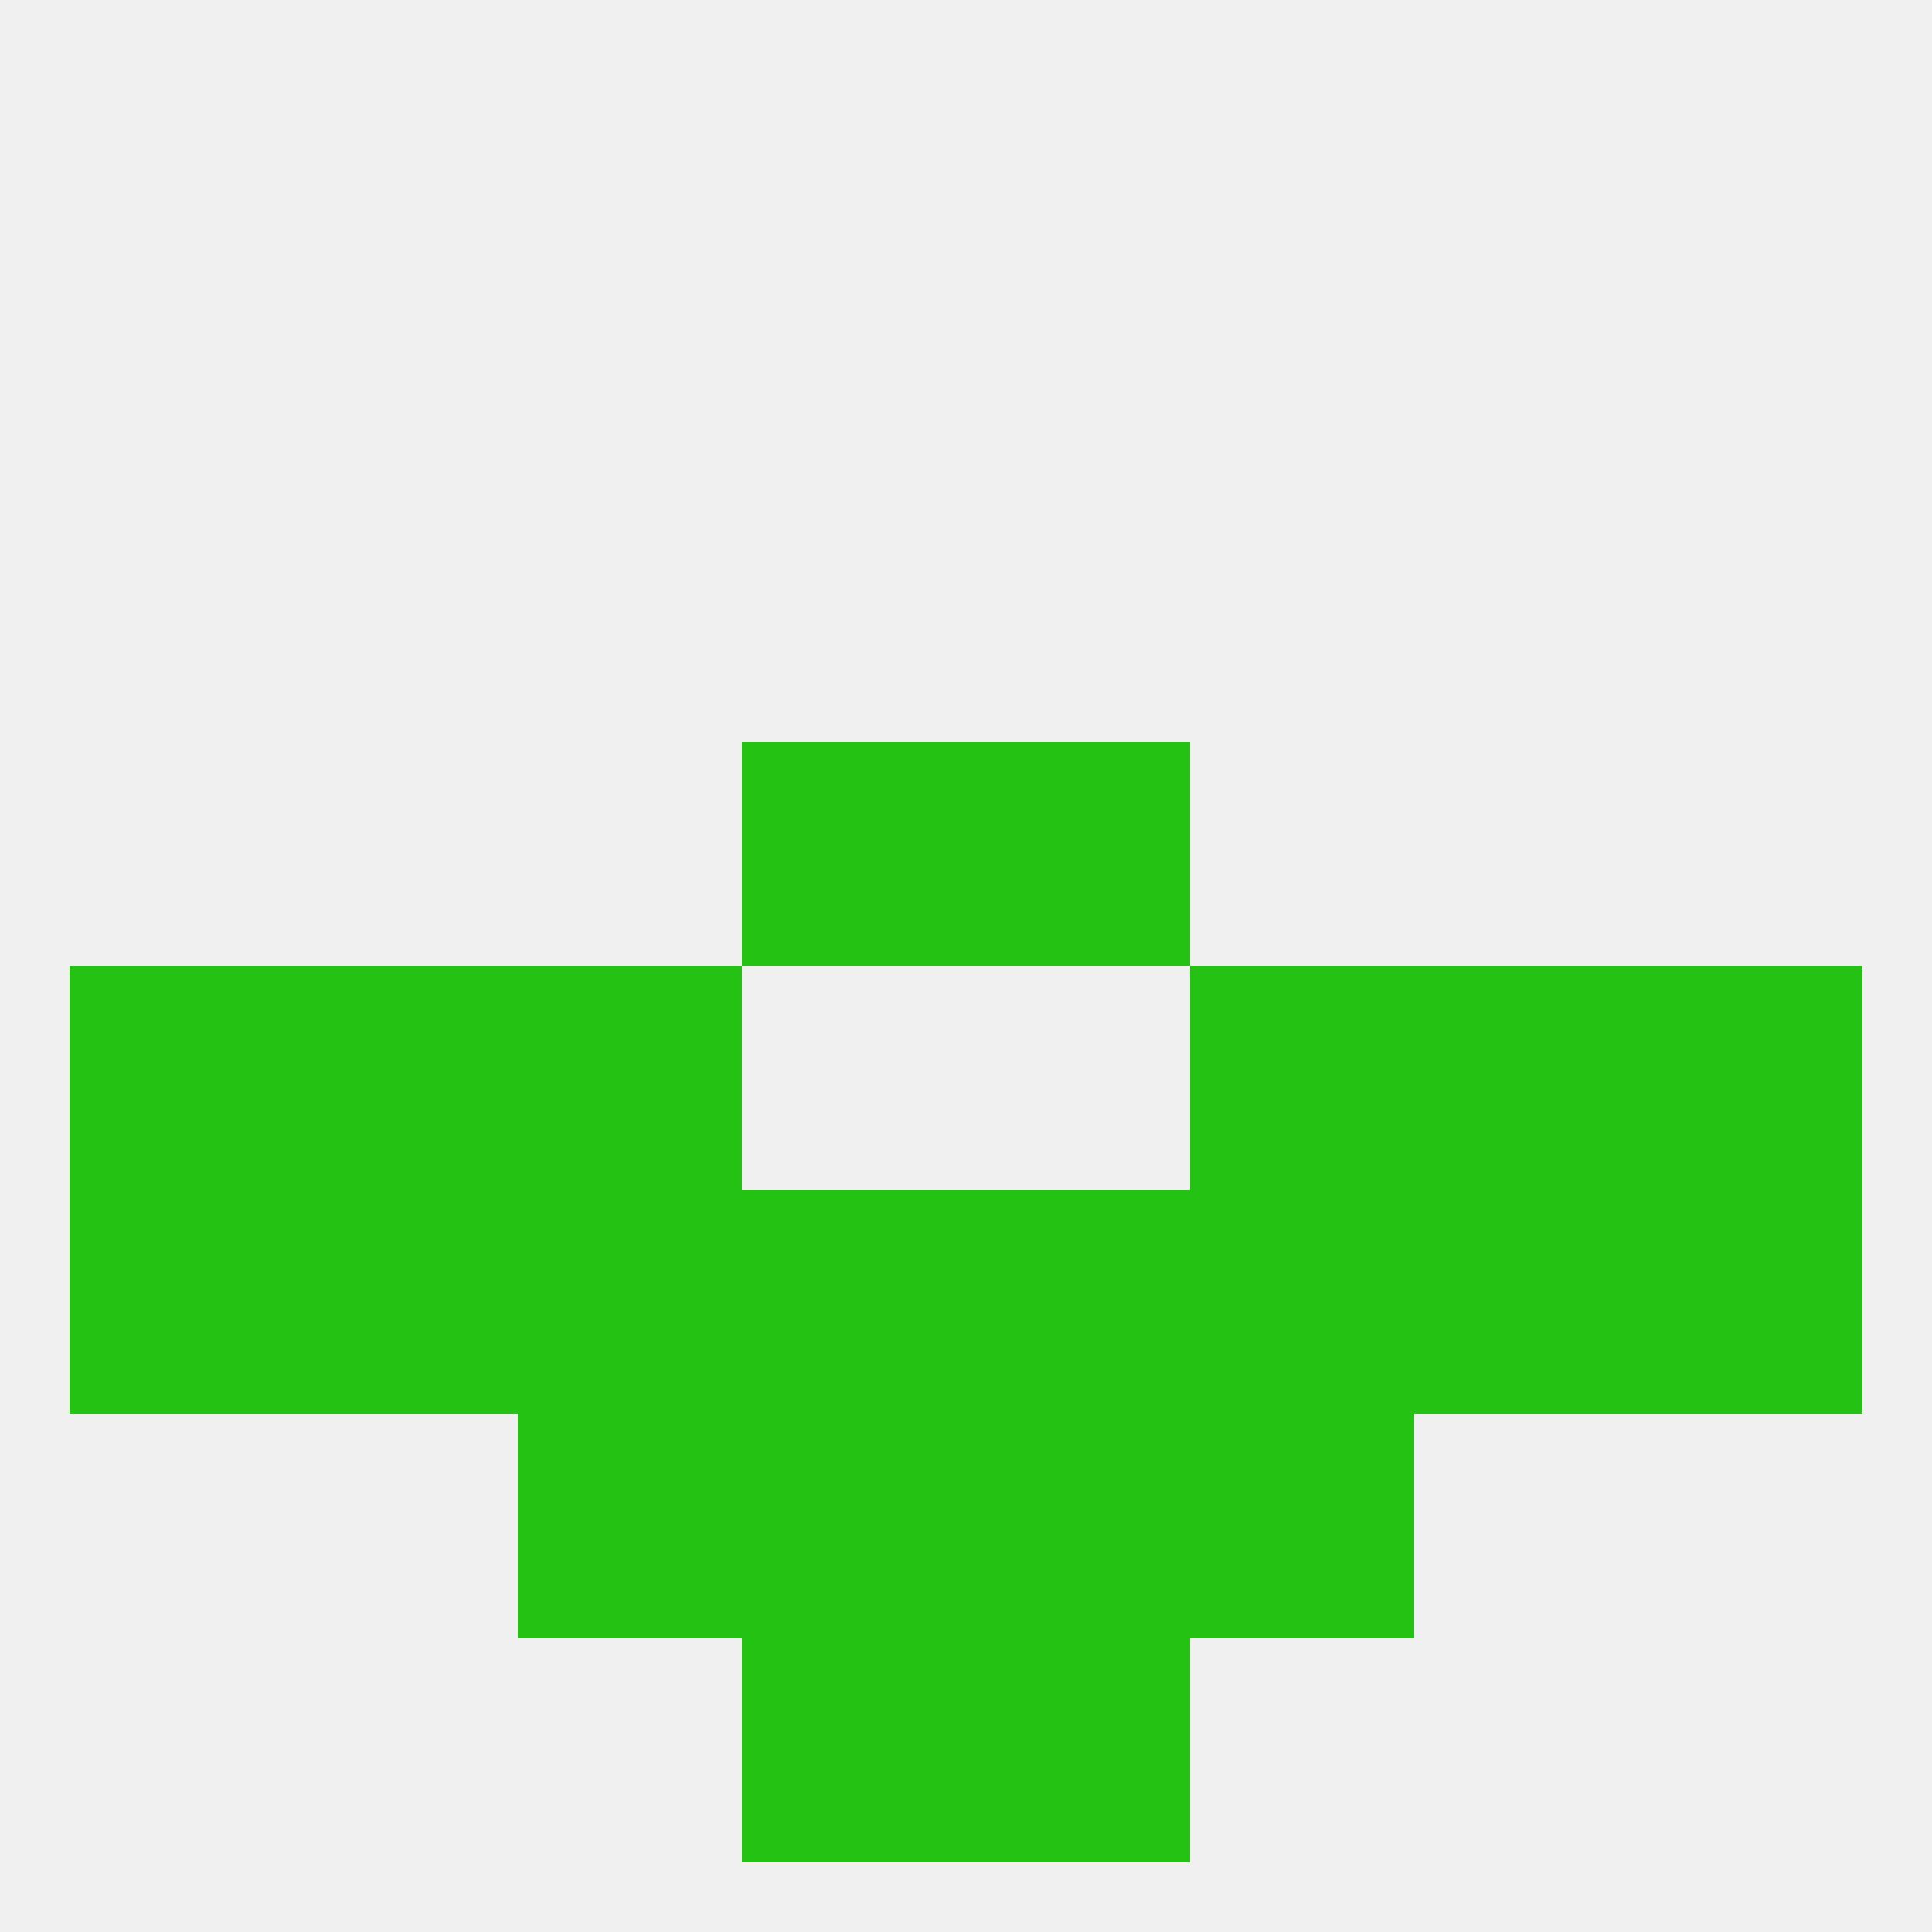
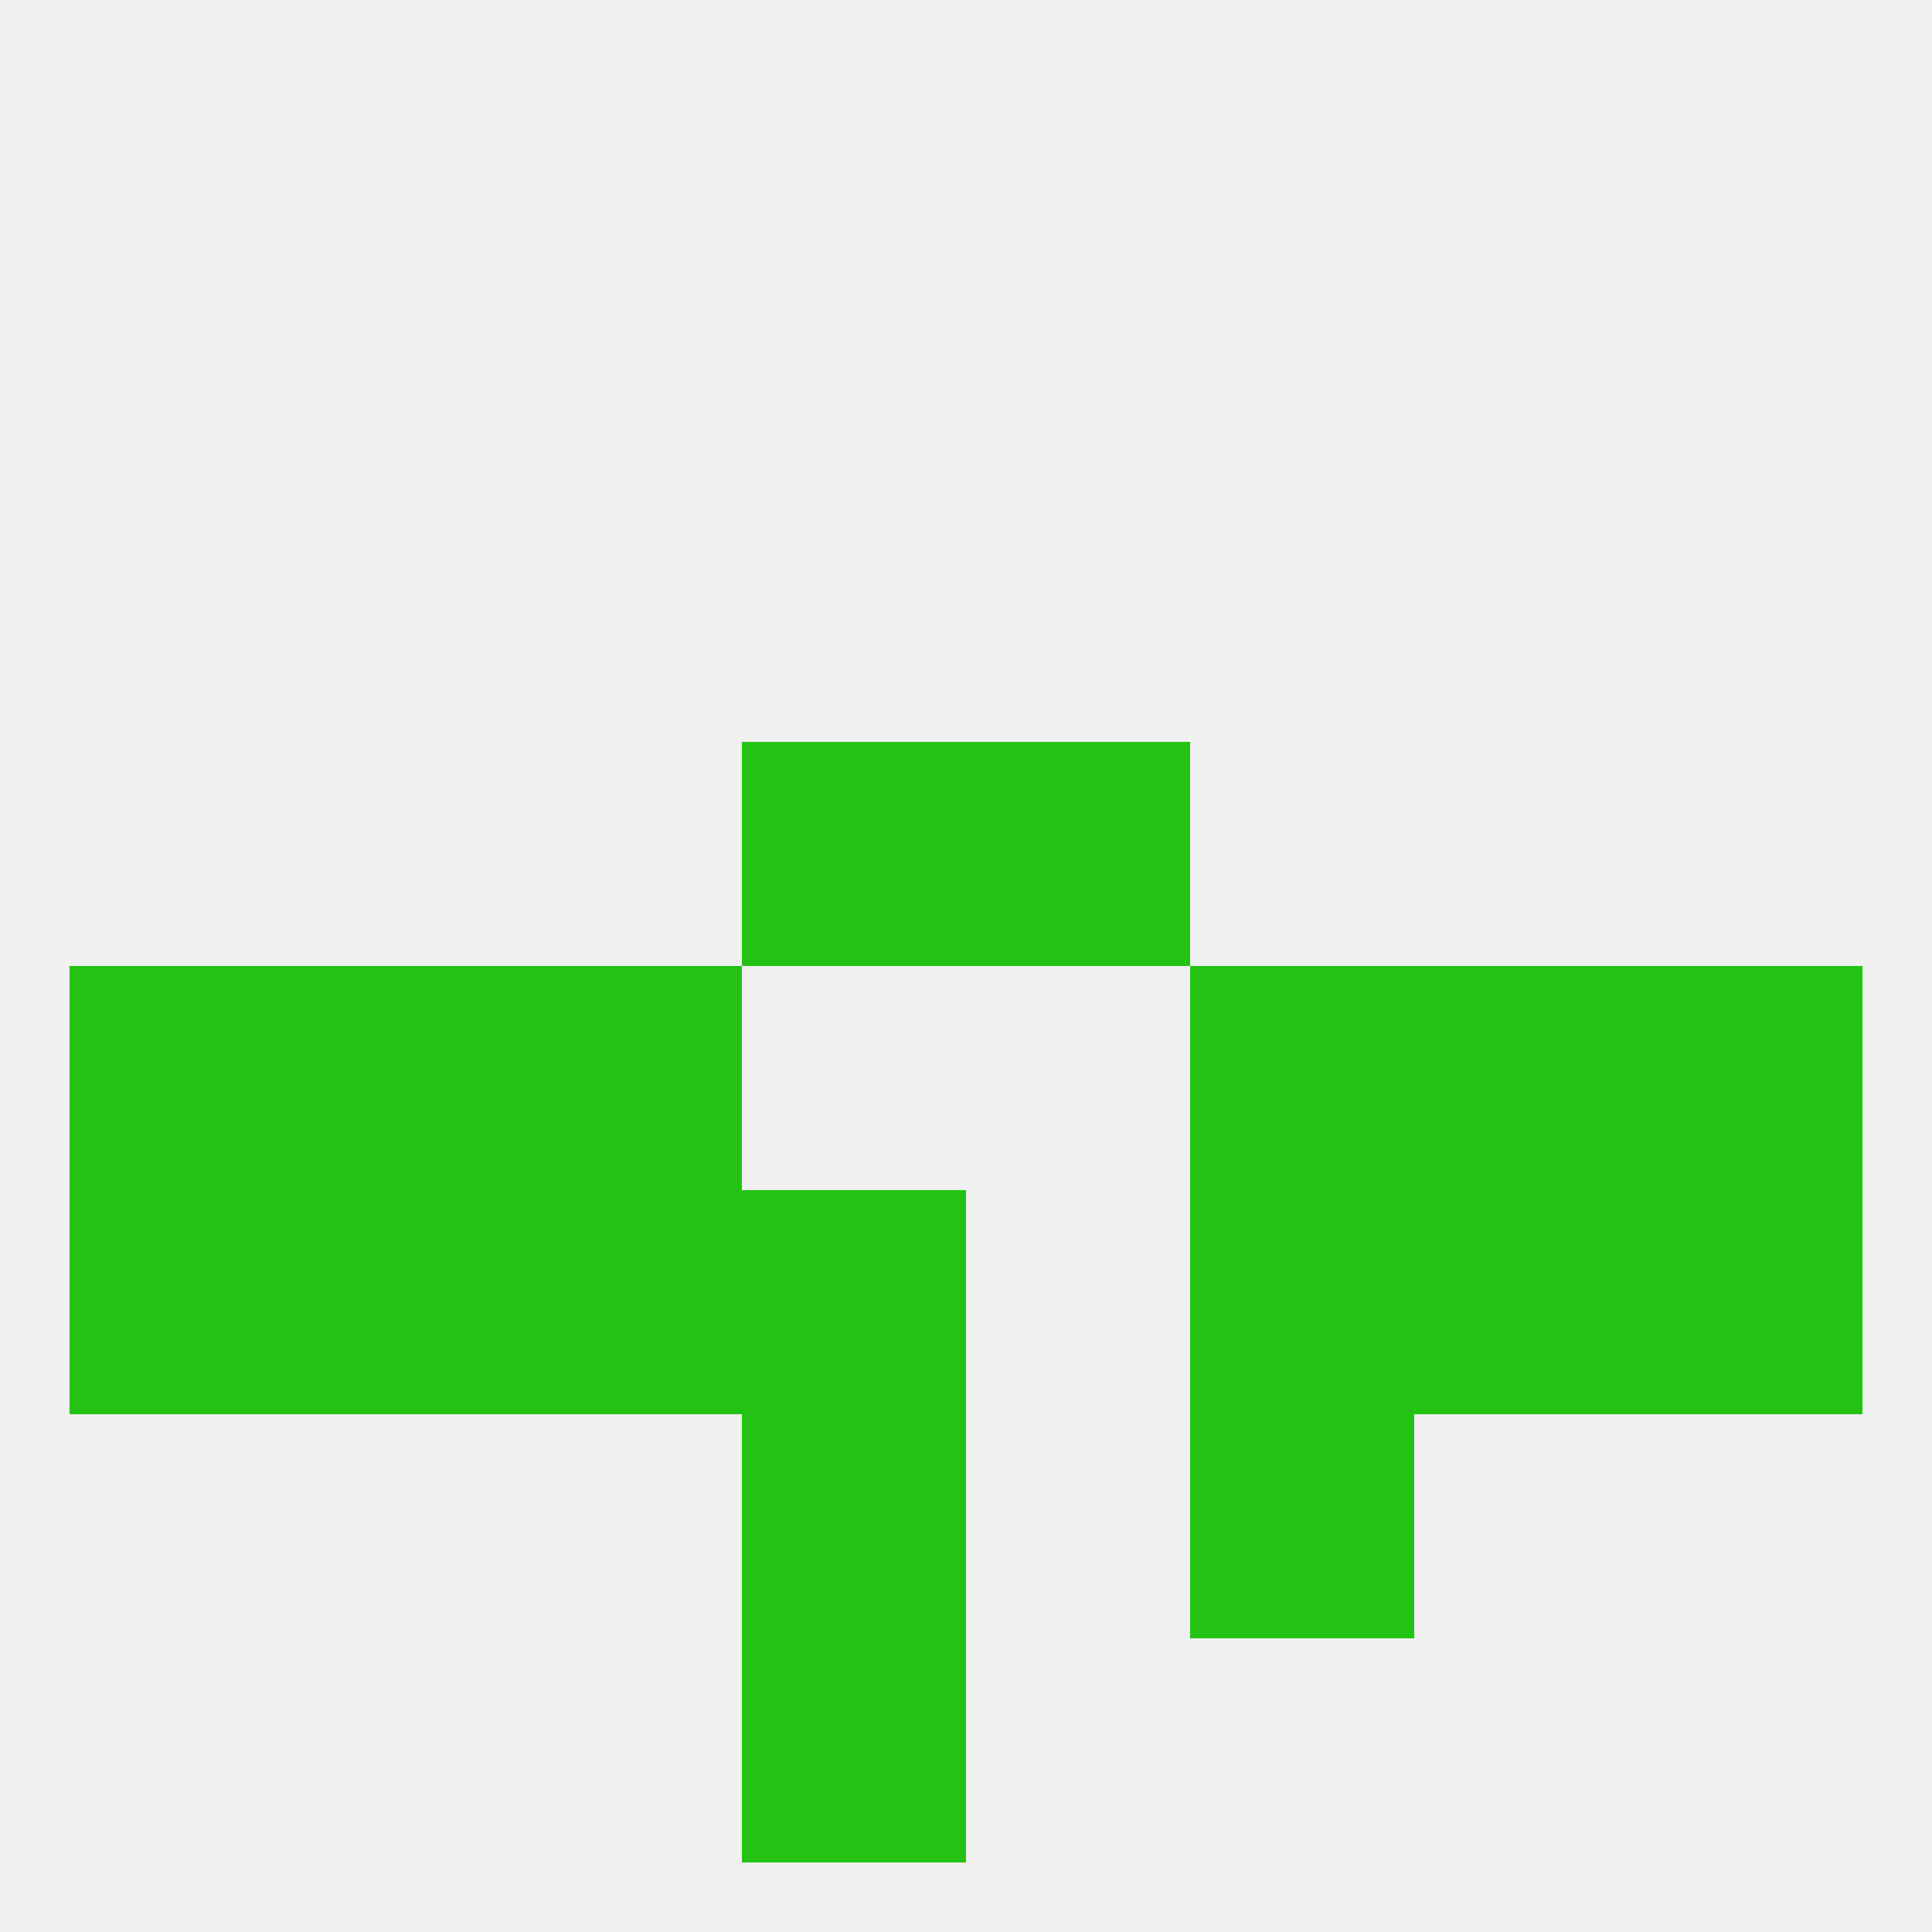
<svg xmlns="http://www.w3.org/2000/svg" version="1.1" baseprofile="full" width="250" height="250" viewBox="0 0 250 250">
  <rect width="100%" height="100%" fill="rgba(240,240,240,255)" />
  <rect x="38" y="125" width="29" height="29" fill="rgba(36,194,19,255)" />
  <rect x="183" y="125" width="29" height="29" fill="rgba(36,194,19,255)" />
  <rect x="67" y="125" width="29" height="29" fill="rgba(36,194,19,255)" />
  <rect x="154" y="125" width="29" height="29" fill="rgba(36,194,19,255)" />
  <rect x="9" y="125" width="29" height="29" fill="rgba(36,194,19,255)" />
  <rect x="212" y="125" width="29" height="29" fill="rgba(36,194,19,255)" />
  <rect x="38" y="154" width="29" height="29" fill="rgba(36,194,19,255)" />
  <rect x="183" y="154" width="29" height="29" fill="rgba(36,194,19,255)" />
  <rect x="96" y="154" width="29" height="29" fill="rgba(36,194,19,255)" />
-   <rect x="125" y="154" width="29" height="29" fill="rgba(36,194,19,255)" />
  <rect x="67" y="154" width="29" height="29" fill="rgba(36,194,19,255)" />
  <rect x="154" y="154" width="29" height="29" fill="rgba(36,194,19,255)" />
  <rect x="9" y="154" width="29" height="29" fill="rgba(36,194,19,255)" />
  <rect x="212" y="154" width="29" height="29" fill="rgba(36,194,19,255)" />
-   <rect x="125" y="183" width="29" height="29" fill="rgba(36,194,19,255)" />
-   <rect x="67" y="183" width="29" height="29" fill="rgba(36,194,19,255)" />
  <rect x="154" y="183" width="29" height="29" fill="rgba(36,194,19,255)" />
  <rect x="96" y="183" width="29" height="29" fill="rgba(36,194,19,255)" />
  <rect x="96" y="96" width="29" height="29" fill="rgba(36,194,19,255)" />
  <rect x="125" y="96" width="29" height="29" fill="rgba(36,194,19,255)" />
  <rect x="96" y="212" width="29" height="29" fill="rgba(36,194,19,255)" />
-   <rect x="125" y="212" width="29" height="29" fill="rgba(36,194,19,255)" />
</svg>